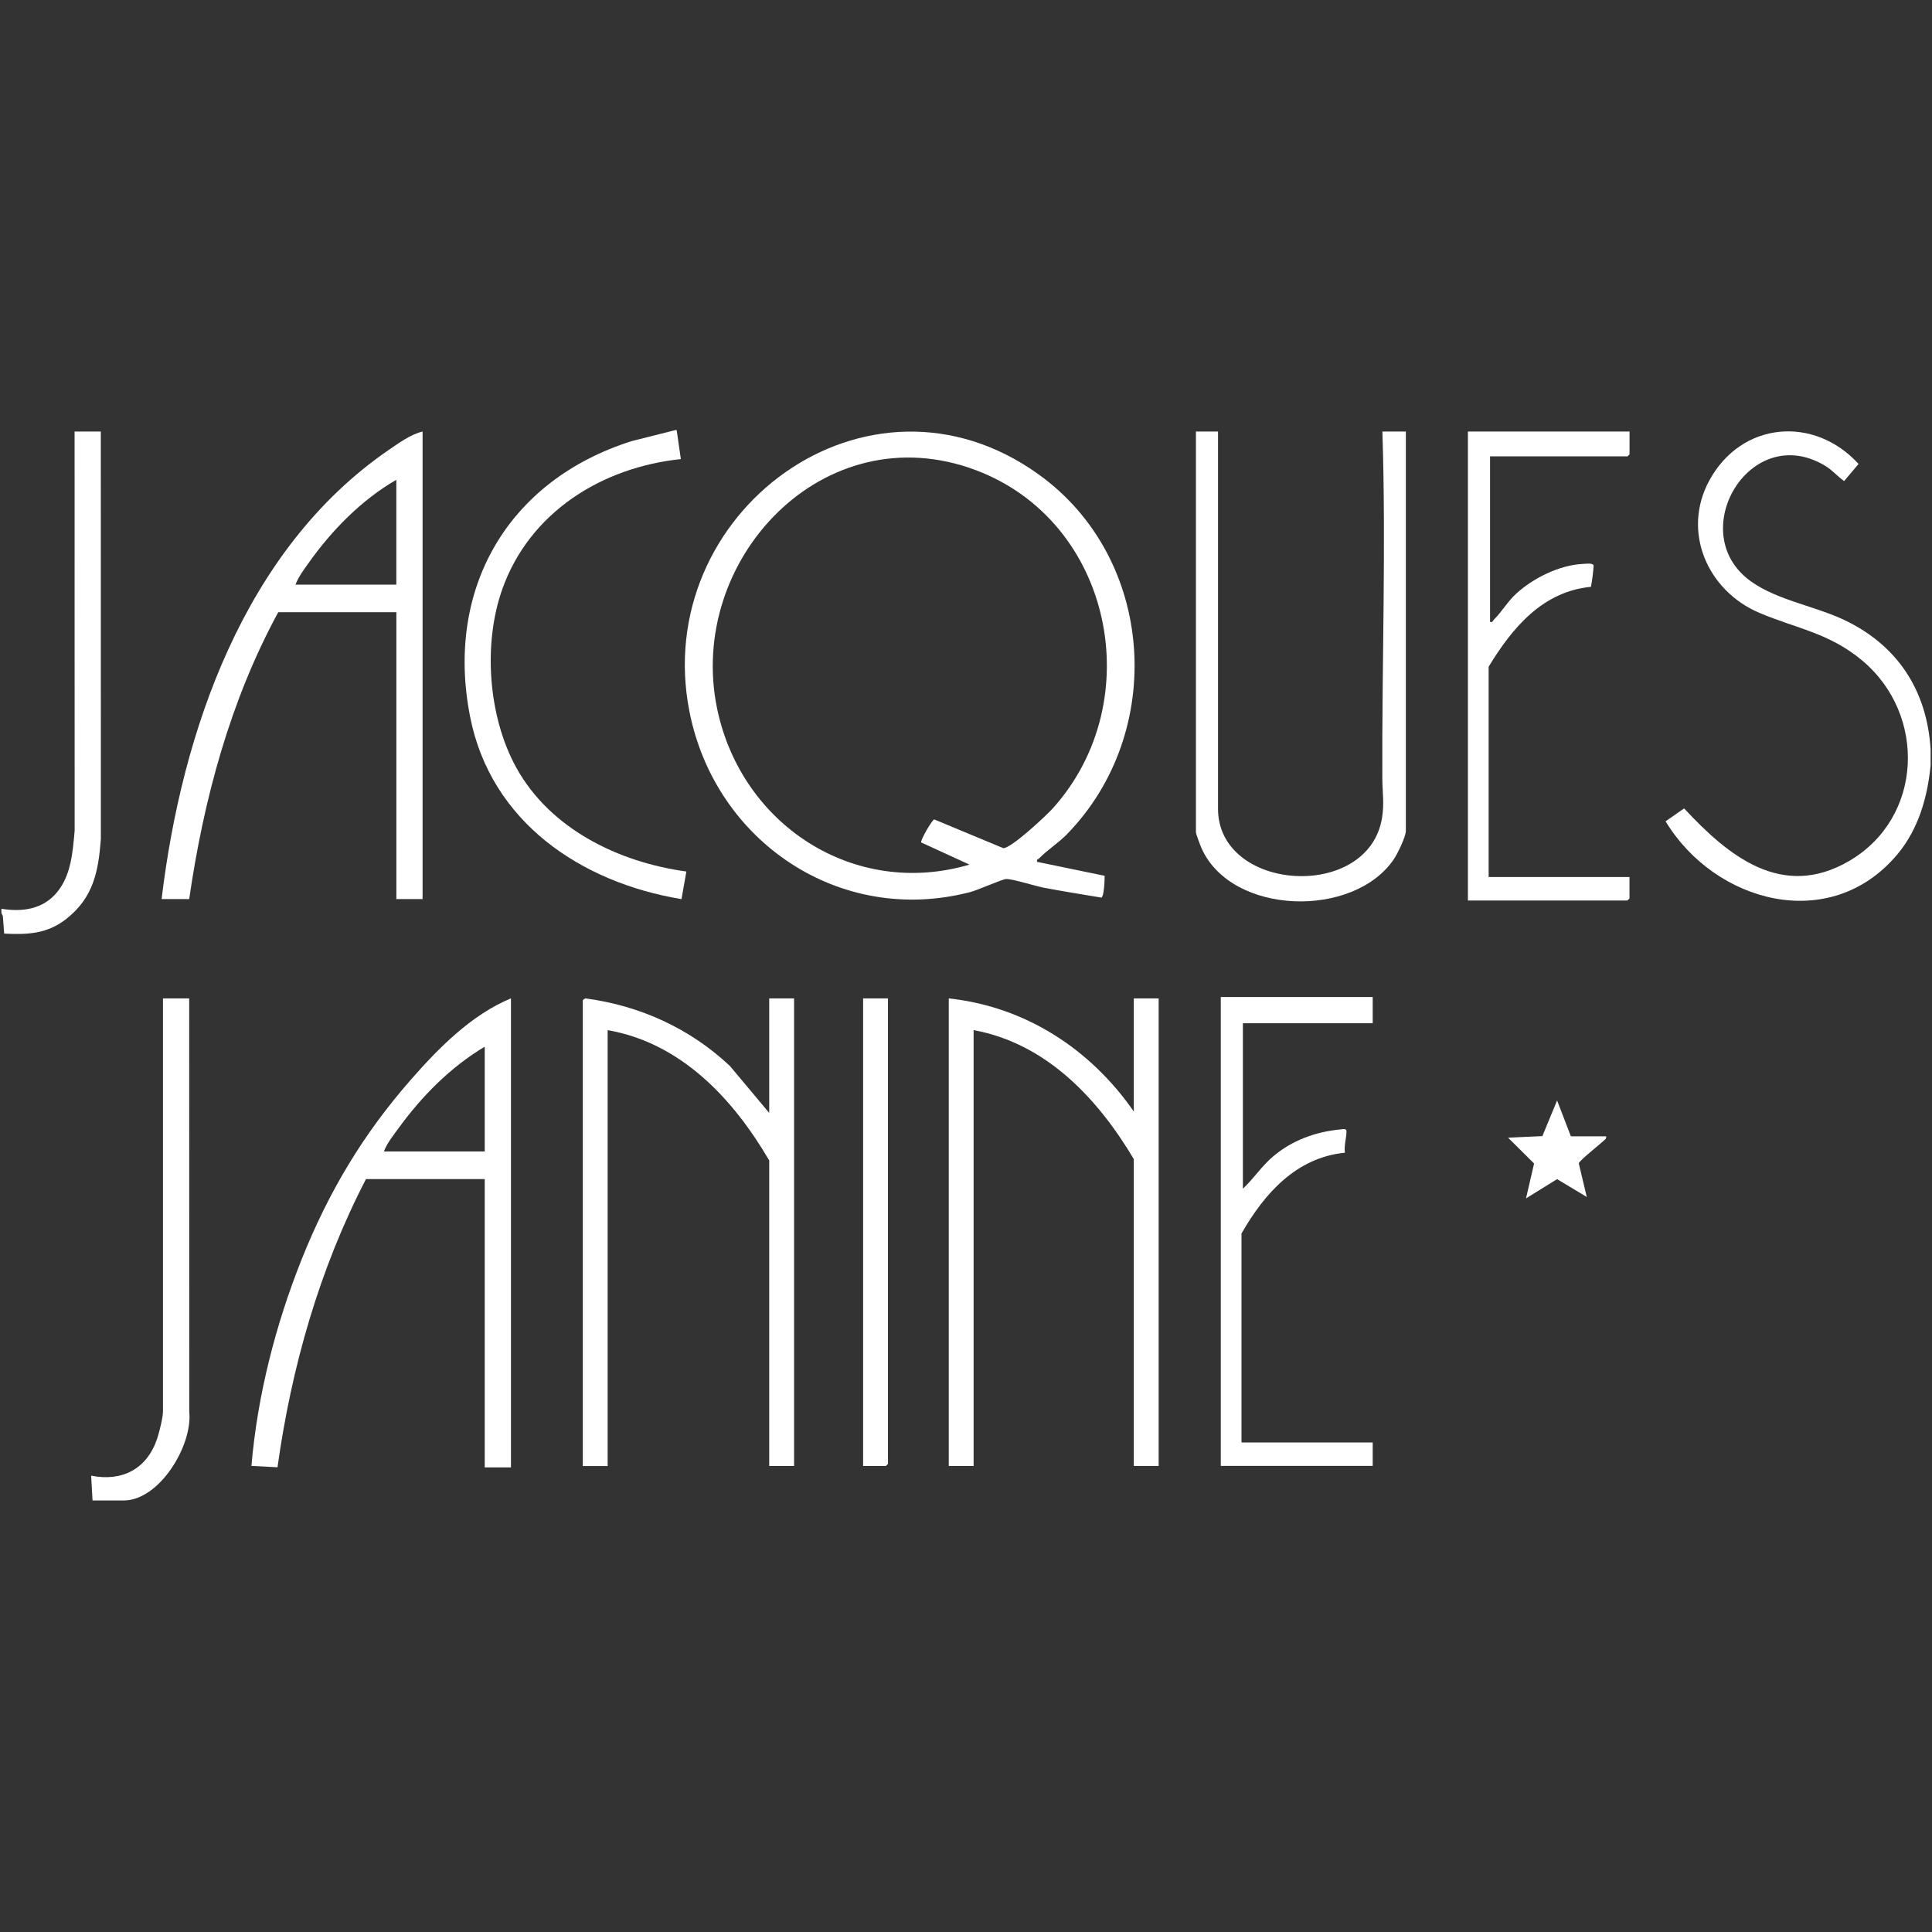
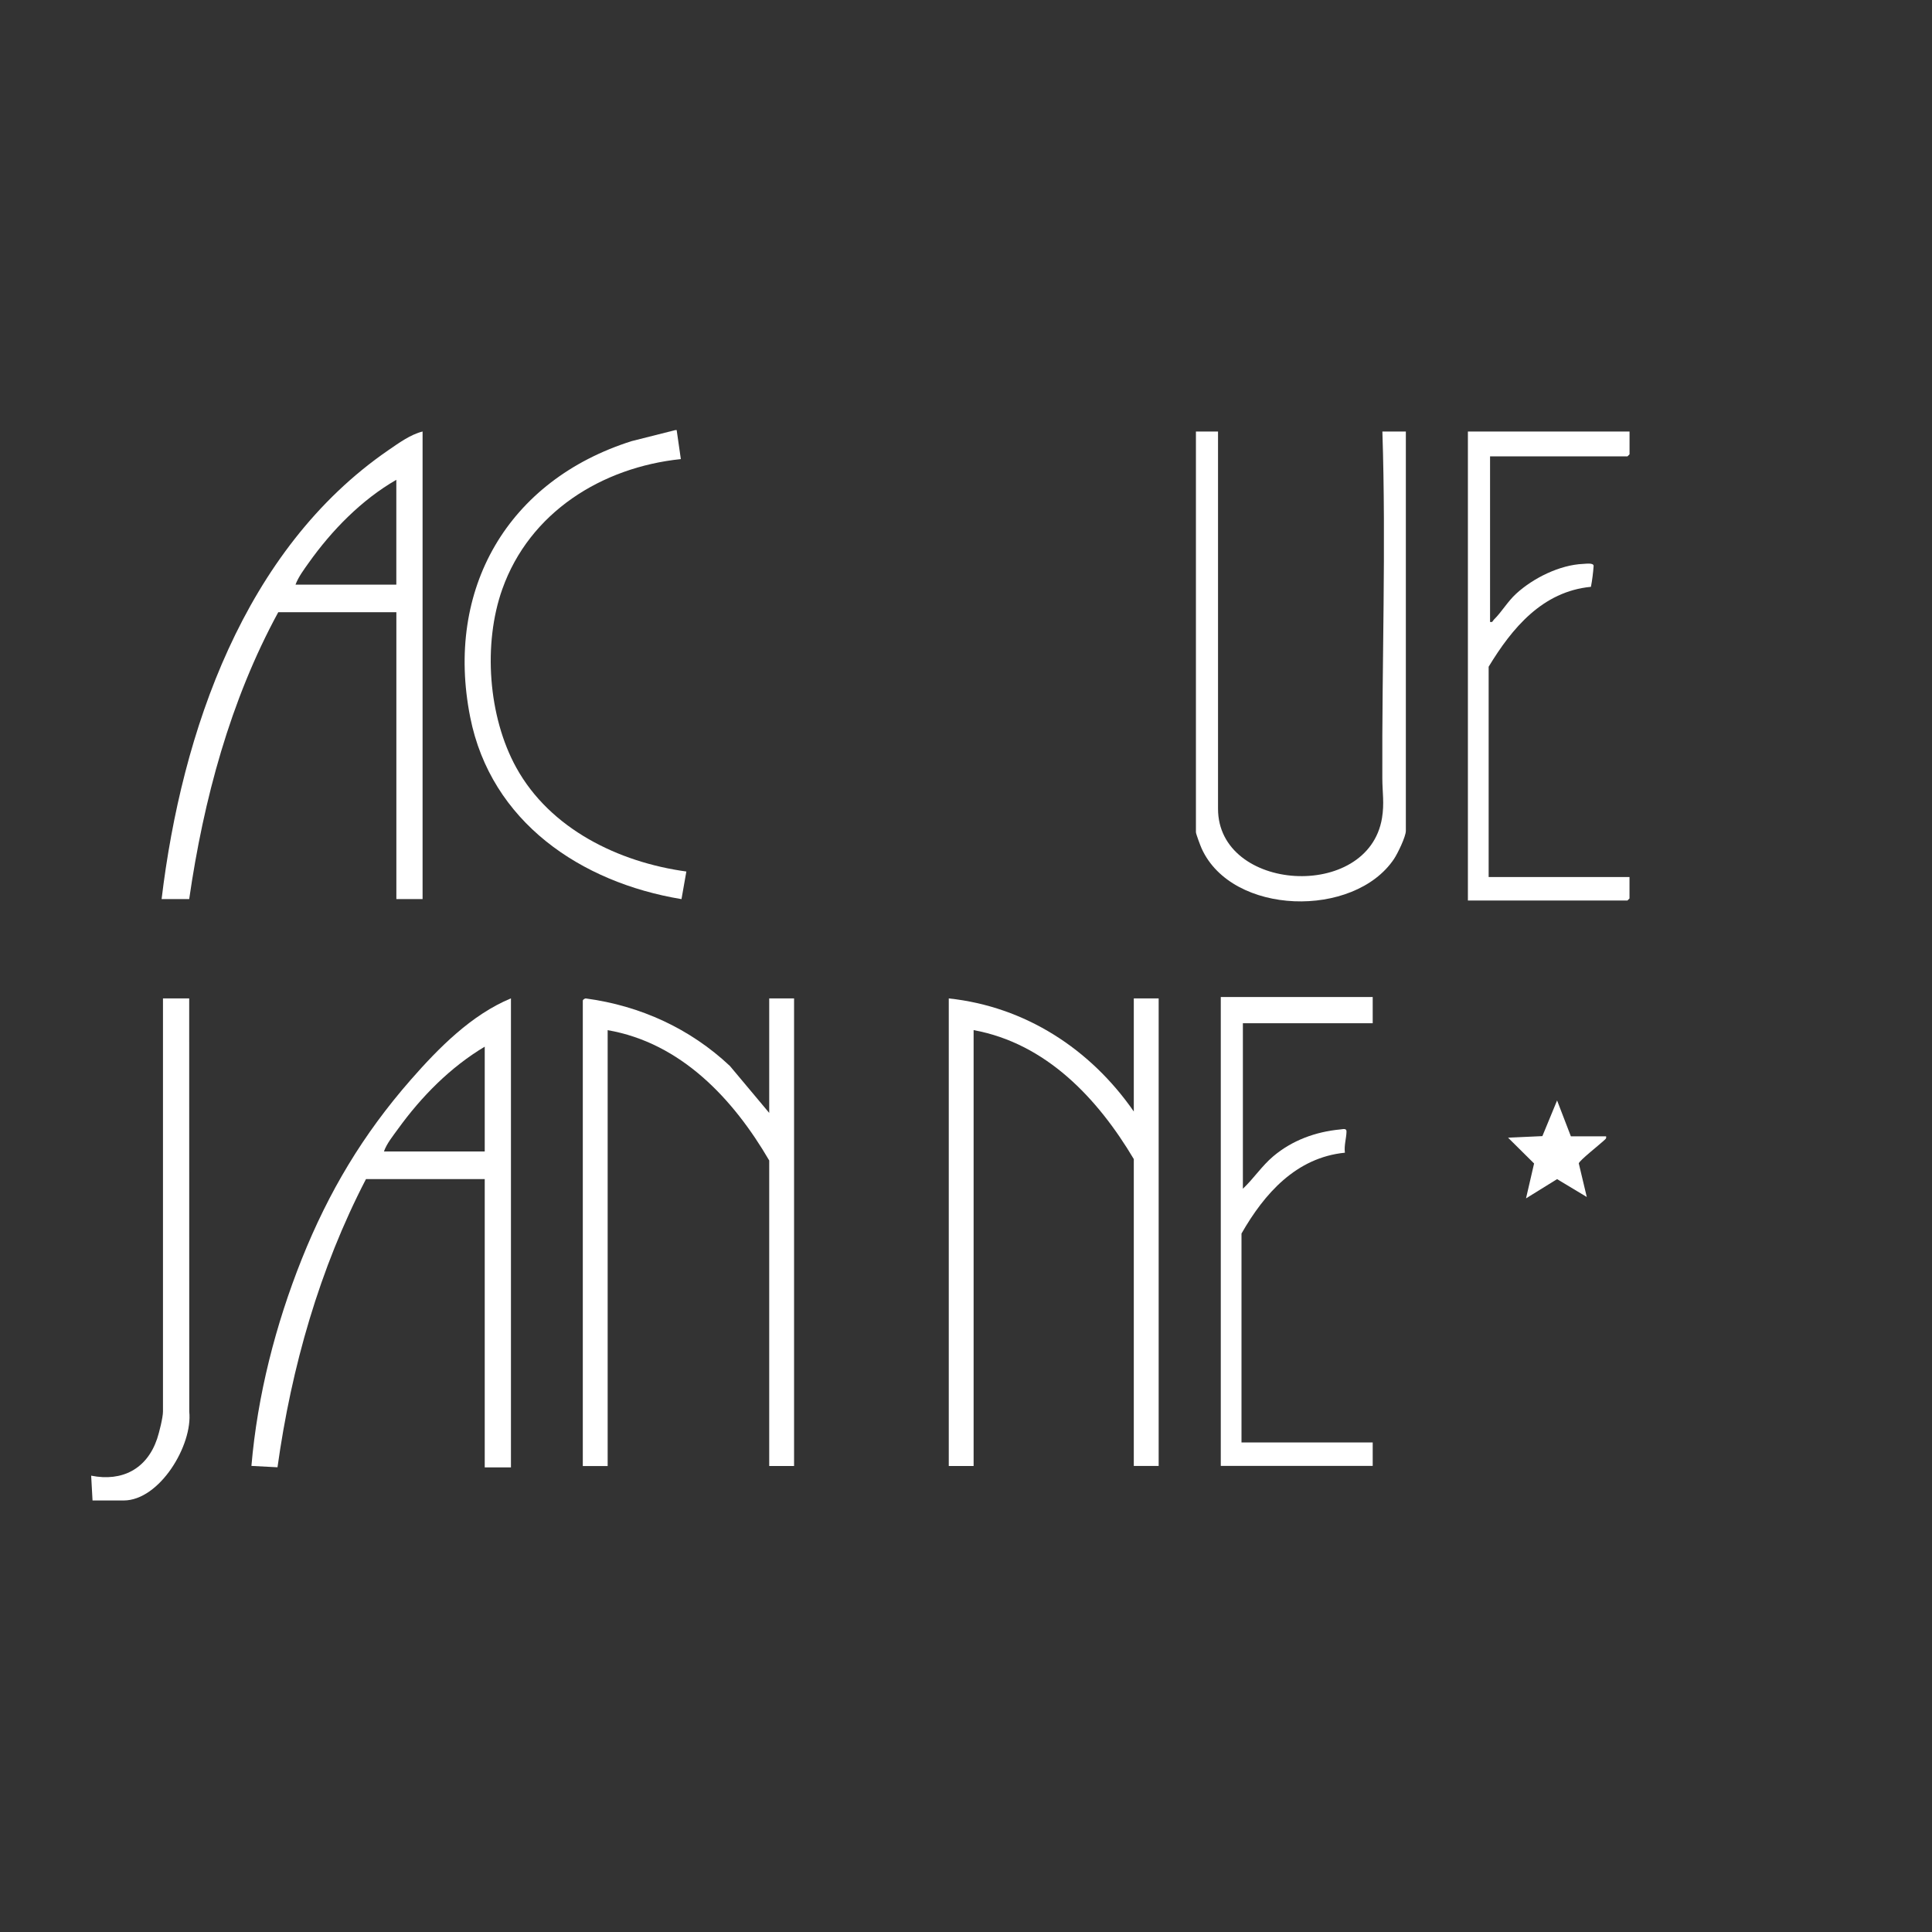
<svg xmlns="http://www.w3.org/2000/svg" width="500" zoomAndPan="magnify" viewBox="0 0 375 375" height="500" preserveAspectRatio="xMidYMid meet" version="1.2">
  <rect x="0" y="0" width="375" height="375" fill="#333333" stroke="none" />
  <defs>
    <clipPath id="567d149a13">
      <path d="M 323 83.492 L 375 83.492 L 375 175 L 323 175 Z M 323 83.492 " />
    </clipPath>
    <clipPath id="87ea8dbc76">
      <path d="M 90 83.492 L 134 83.492 L 134 175 L 90 175 Z M 90 83.492 " />
    </clipPath>
    <clipPath id="68fabafac7">
-       <path d="M 0 83.492 L 20 83.492 L 20 182 L 0 182 Z M 0 83.492 " />
-     </clipPath>
+       </clipPath>
    <clipPath id="9801296500">
      <path d="M 132 83.492 L 221 83.492 L 221 175 L 132 175 Z M 132 83.492 " />
    </clipPath>
    <clipPath id="f5be0dc613">
      <path d="M 31 83.492 L 83 83.492 L 83 175 L 31 175 Z M 31 83.492 " />
    </clipPath>
    <clipPath id="9721313f8b">
-       <path d="M 232 83.492 L 273 83.492 L 273 175 L 232 175 Z M 232 83.492 " />
+       <path d="M 232 83.492 L 273 83.492 L 273 175 L 232 175 M 232 83.492 " />
    </clipPath>
    <clipPath id="9267f36033">
      <path d="M 284 83.492 L 317 83.492 L 317 175 L 284 175 Z M 284 83.492 " />
    </clipPath>
    <clipPath id="32d3f1cc0b">
      <path d="M 17 193 L 37 193 L 37 291.242 L 17 291.242 Z M 17 193 " />
    </clipPath>
  </defs>
  <g id="938197ed71">
    <g clip-rule="nonzero" clip-path="url(#567d149a13)">
-       <path style=" stroke:none;fill-rule:nonzero;fill:#ffffff;fill-opacity:1;" d="M 374.73 145.605 L 374.73 148.551 C 374.129 154.727 372.387 160.914 368.293 165.812 C 355.238 181.41 332.832 175.203 323.289 159.418 L 326.887 156.91 C 335.496 166.188 345.922 174.68 358.895 167.129 C 373.301 158.746 374.008 138.707 361.457 128.207 C 355.039 122.836 348.707 122.012 341.5 118.957 C 331.406 114.68 326.363 103.164 331.801 93.219 C 338.035 81.801 352.129 80.613 360.746 90.051 L 357.945 93.375 C 356.516 92.363 355.68 91.238 354.102 90.312 C 339.859 81.969 327.469 102.531 338.949 112.141 C 343.844 116.238 351.668 117.457 357.496 120.117 C 368.16 124.988 374.07 133.898 374.738 145.598 Z M 374.73 145.605 " />
-     </g>
+       </g>
    <g clip-rule="nonzero" clip-path="url(#87ea8dbc76)">
      <path style=" stroke:none;fill-rule:nonzero;fill:#ffffff;fill-opacity:1;" d="M 131.344 83.492 L 132.152 89.109 C 116.793 90.715 102.805 99.43 97.5 114.34 C 93.727 124.957 94.746 139.098 100.207 148.992 C 106.789 160.922 120.109 167.371 133.223 169.16 L 132.277 174.52 C 112.734 171.289 95.293 159.527 91.262 139.184 C 86.328 114.293 98.59 93.207 122.621 85.617 L 131.07 83.484 L 131.34 83.484 Z M 131.344 83.492 " />
    </g>
    <g clip-rule="nonzero" clip-path="url(#68fabafac7)">
      <path style=" stroke:none;fill-rule:nonzero;fill:#ffffff;fill-opacity:1;" d="M 0.27 176.391 C 4.363 177.055 8.371 176.488 11.098 173.152 C 13.816 169.844 14.113 165.375 14.488 161.273 L 14.477 83.758 L 19.566 83.758 L 19.578 162.883 C 19.094 169.195 18.113 174.156 12.996 178.262 C 9.281 181.242 5.426 181.457 0.809 181.207 L 0.555 177.84 L 0.273 177.191 L 0.273 176.391 Z M 0.27 176.391 " />
    </g>
    <g clip-rule="nonzero" clip-path="url(#9801296500)">
-       <path style=" stroke:none;fill-rule:nonzero;fill:#ffffff;fill-opacity:1;" d="M 201.305 167.285 L 214.41 169.992 C 214.422 170.719 214.309 174.086 213.75 174.219 C 210.031 173.598 206.293 173.008 202.586 172.301 C 200.988 171.992 196.434 170.551 195.266 170.621 C 194.449 170.676 189.82 172.766 188.281 173.164 C 162.949 179.723 138.816 163.293 133.832 138.172 C 126.18 99.562 168.422 68.168 201.652 92.121 C 224.277 108.418 226.402 142.145 207.07 161.949 C 205.496 163.559 203.266 165.008 201.758 166.547 C 201.527 166.777 201.168 166.766 201.305 167.297 Z M 178.801 163.523 C 178.566 163.188 180.941 159.082 181.336 159.051 L 194.746 164.629 C 196.348 164.609 203.082 158.309 204.398 156.848 C 223.043 136.039 215.934 101.215 189.387 91.25 C 159.902 80.18 133.156 108.68 139.207 137.617 C 143.898 160.055 165.711 174.43 188.176 167.82 L 178.809 163.523 Z M 178.801 163.523 " />
-     </g>
+       </g>
    <g clip-rule="nonzero" clip-path="url(#f5be0dc613)">
      <path style=" stroke:none;fill-rule:nonzero;fill:#ffffff;fill-opacity:1;" d="M 82.023 83.758 L 82.023 174.512 L 76.934 174.512 L 76.934 118.828 L 54.012 118.828 C 44.676 135.977 39.516 155.215 36.723 174.512 L 31.367 174.512 C 35.266 142.051 47.383 106.645 75.355 87.398 C 77.379 86.012 79.668 84.332 82.031 83.754 Z M 76.926 113.477 L 76.926 93.133 C 70.191 97 64.406 102.93 59.934 109.223 C 59.012 110.52 57.902 112.004 57.359 113.477 Z M 76.926 113.477 " />
    </g>
    <path style=" stroke:none;fill-rule:nonzero;fill:#ffffff;fill-opacity:1;" d="M 113.117 194.191 C 113.168 194.016 113.527 193.758 113.758 193.805 C 124.301 195.227 133.953 199.645 141.672 206.902 L 149.305 216.016 L 149.305 193.793 L 154.129 193.793 L 154.129 284.547 L 149.305 284.547 L 149.305 225.25 C 142.34 213.312 132.199 202.422 117.945 199.953 L 117.945 284.555 L 113.121 284.555 L 113.121 194.195 Z M 113.117 194.191 " />
    <path style=" stroke:none;fill-rule:nonzero;fill:#ffffff;fill-opacity:1;" d="M 220.07 215.742 L 220.07 193.789 L 224.895 193.789 L 224.895 284.543 L 220.07 284.543 L 220.07 224.977 C 213.066 213.211 203.059 202.52 188.977 199.945 L 188.977 284.547 L 184.156 284.547 L 184.156 193.793 C 199.023 195.379 211.68 203.637 220.074 215.746 Z M 220.07 215.742 " />
    <path style=" stroke:none;fill-rule:nonzero;fill:#ffffff;fill-opacity:1;" d="M 99.176 193.793 L 99.176 284.816 L 94.086 284.816 L 94.086 228.863 L 71.035 228.863 C 62.016 246.254 56.562 265.387 53.863 284.797 L 48.801 284.531 C 49.969 270.859 53.496 257.102 58.574 244.387 C 63.809 231.301 70.457 220.176 79.742 209.574 C 85.133 203.418 91.504 196.957 99.176 193.781 Z M 94.086 223.504 L 94.086 203.16 C 87.406 207.148 81.785 212.852 77.246 219.137 C 76.273 220.484 75.066 221.957 74.52 223.504 Z M 94.086 223.504 " />
    <g clip-rule="nonzero" clip-path="url(#9721313f8b)">
      <path style=" stroke:none;fill-rule:nonzero;fill:#ffffff;fill-opacity:1;" d="M 236.418 83.758 L 236.418 156.98 C 236.418 173.137 265.574 174.996 268.246 158.781 C 268.719 155.922 268.32 153.801 268.309 151.105 C 268.211 128.656 269.055 106.184 268.32 83.758 L 272.875 83.758 L 272.875 161.262 C 272.875 162.398 271.273 165.68 270.574 166.727 C 262.824 178.277 239.152 177.738 233.242 164.703 C 233.02 164.215 232.129 161.859 232.129 161.527 L 232.129 83.758 Z M 236.418 83.758 " />
    </g>
    <g clip-rule="nonzero" clip-path="url(#9267f36033)">
      <path style=" stroke:none;fill-rule:nonzero;fill:#ffffff;fill-opacity:1;" d="M 316.293 83.758 L 316.293 88.18 L 315.891 88.582 L 289.219 88.582 L 289.219 120.711 C 289.754 120.848 289.734 120.488 289.969 120.262 C 291.477 118.789 292.617 116.762 294.301 115.223 C 297.609 112.195 302.754 109.641 307.293 109.453 C 307.84 109.434 309.363 109.191 309.32 109.871 C 309.234 111.121 309.035 112.73 308.797 113.902 C 299.398 114.801 293.492 121.91 288.945 129.41 L 288.945 170.234 L 316.285 170.234 L 316.285 174.387 L 315.879 174.793 L 284.918 174.793 L 284.918 83.758 Z M 316.293 83.758 " />
    </g>
    <path style=" stroke:none;fill-rule:nonzero;fill:#ffffff;fill-opacity:1;" d="M 266.441 193.52 L 266.441 198.605 L 241.242 198.605 L 241.242 230.734 C 243.332 228.766 244.926 226.301 247.137 224.438 C 250.809 221.336 255.363 219.672 260.148 219.223 C 260.676 219.172 261.367 218.953 261.355 219.621 C 261.344 220.875 260.848 222.371 261.047 223.738 C 251.582 224.684 245.41 231.672 240.973 239.43 L 240.973 279.984 L 266.441 279.984 L 266.441 284.535 L 236.953 284.535 L 236.953 193.516 L 266.441 193.516 Z M 266.441 193.52 " />
    <g clip-rule="nonzero" clip-path="url(#32d3f1cc0b)">
      <path style=" stroke:none;fill-rule:nonzero;fill:#ffffff;fill-opacity:1;" d="M 36.723 193.793 L 36.734 273.984 C 37.438 280.477 30.996 291.242 23.992 291.242 L 17.961 291.242 L 17.695 286.426 C 23.742 287.641 28.535 285.086 30.496 279.266 C 30.898 278.062 31.633 275.137 31.633 273.977 L 31.633 193.793 Z M 36.723 193.793 " />
    </g>
-     <path style=" stroke:none;fill-rule:nonzero;fill:#ffffff;fill-opacity:1;" d="M 172.355 193.793 L 172.355 284.145 L 171.953 284.547 L 167.531 284.547 L 167.531 193.793 Z M 172.355 193.793 " />
    <path style=" stroke:none;fill-rule:nonzero;fill:#ffffff;fill-opacity:1;" d="M 311.738 220.562 C 311.836 221.012 311.598 221.105 311.336 221.359 C 310.594 222.078 306.551 225.25 306.441 225.812 L 307.992 232.336 L 302.23 228.867 L 296.199 232.605 L 297.766 225.832 L 292.715 220.824 L 299.375 220.52 L 302.23 213.598 L 304.906 220.559 L 311.738 220.559 Z M 311.738 220.562 " />
  </g>
</svg>